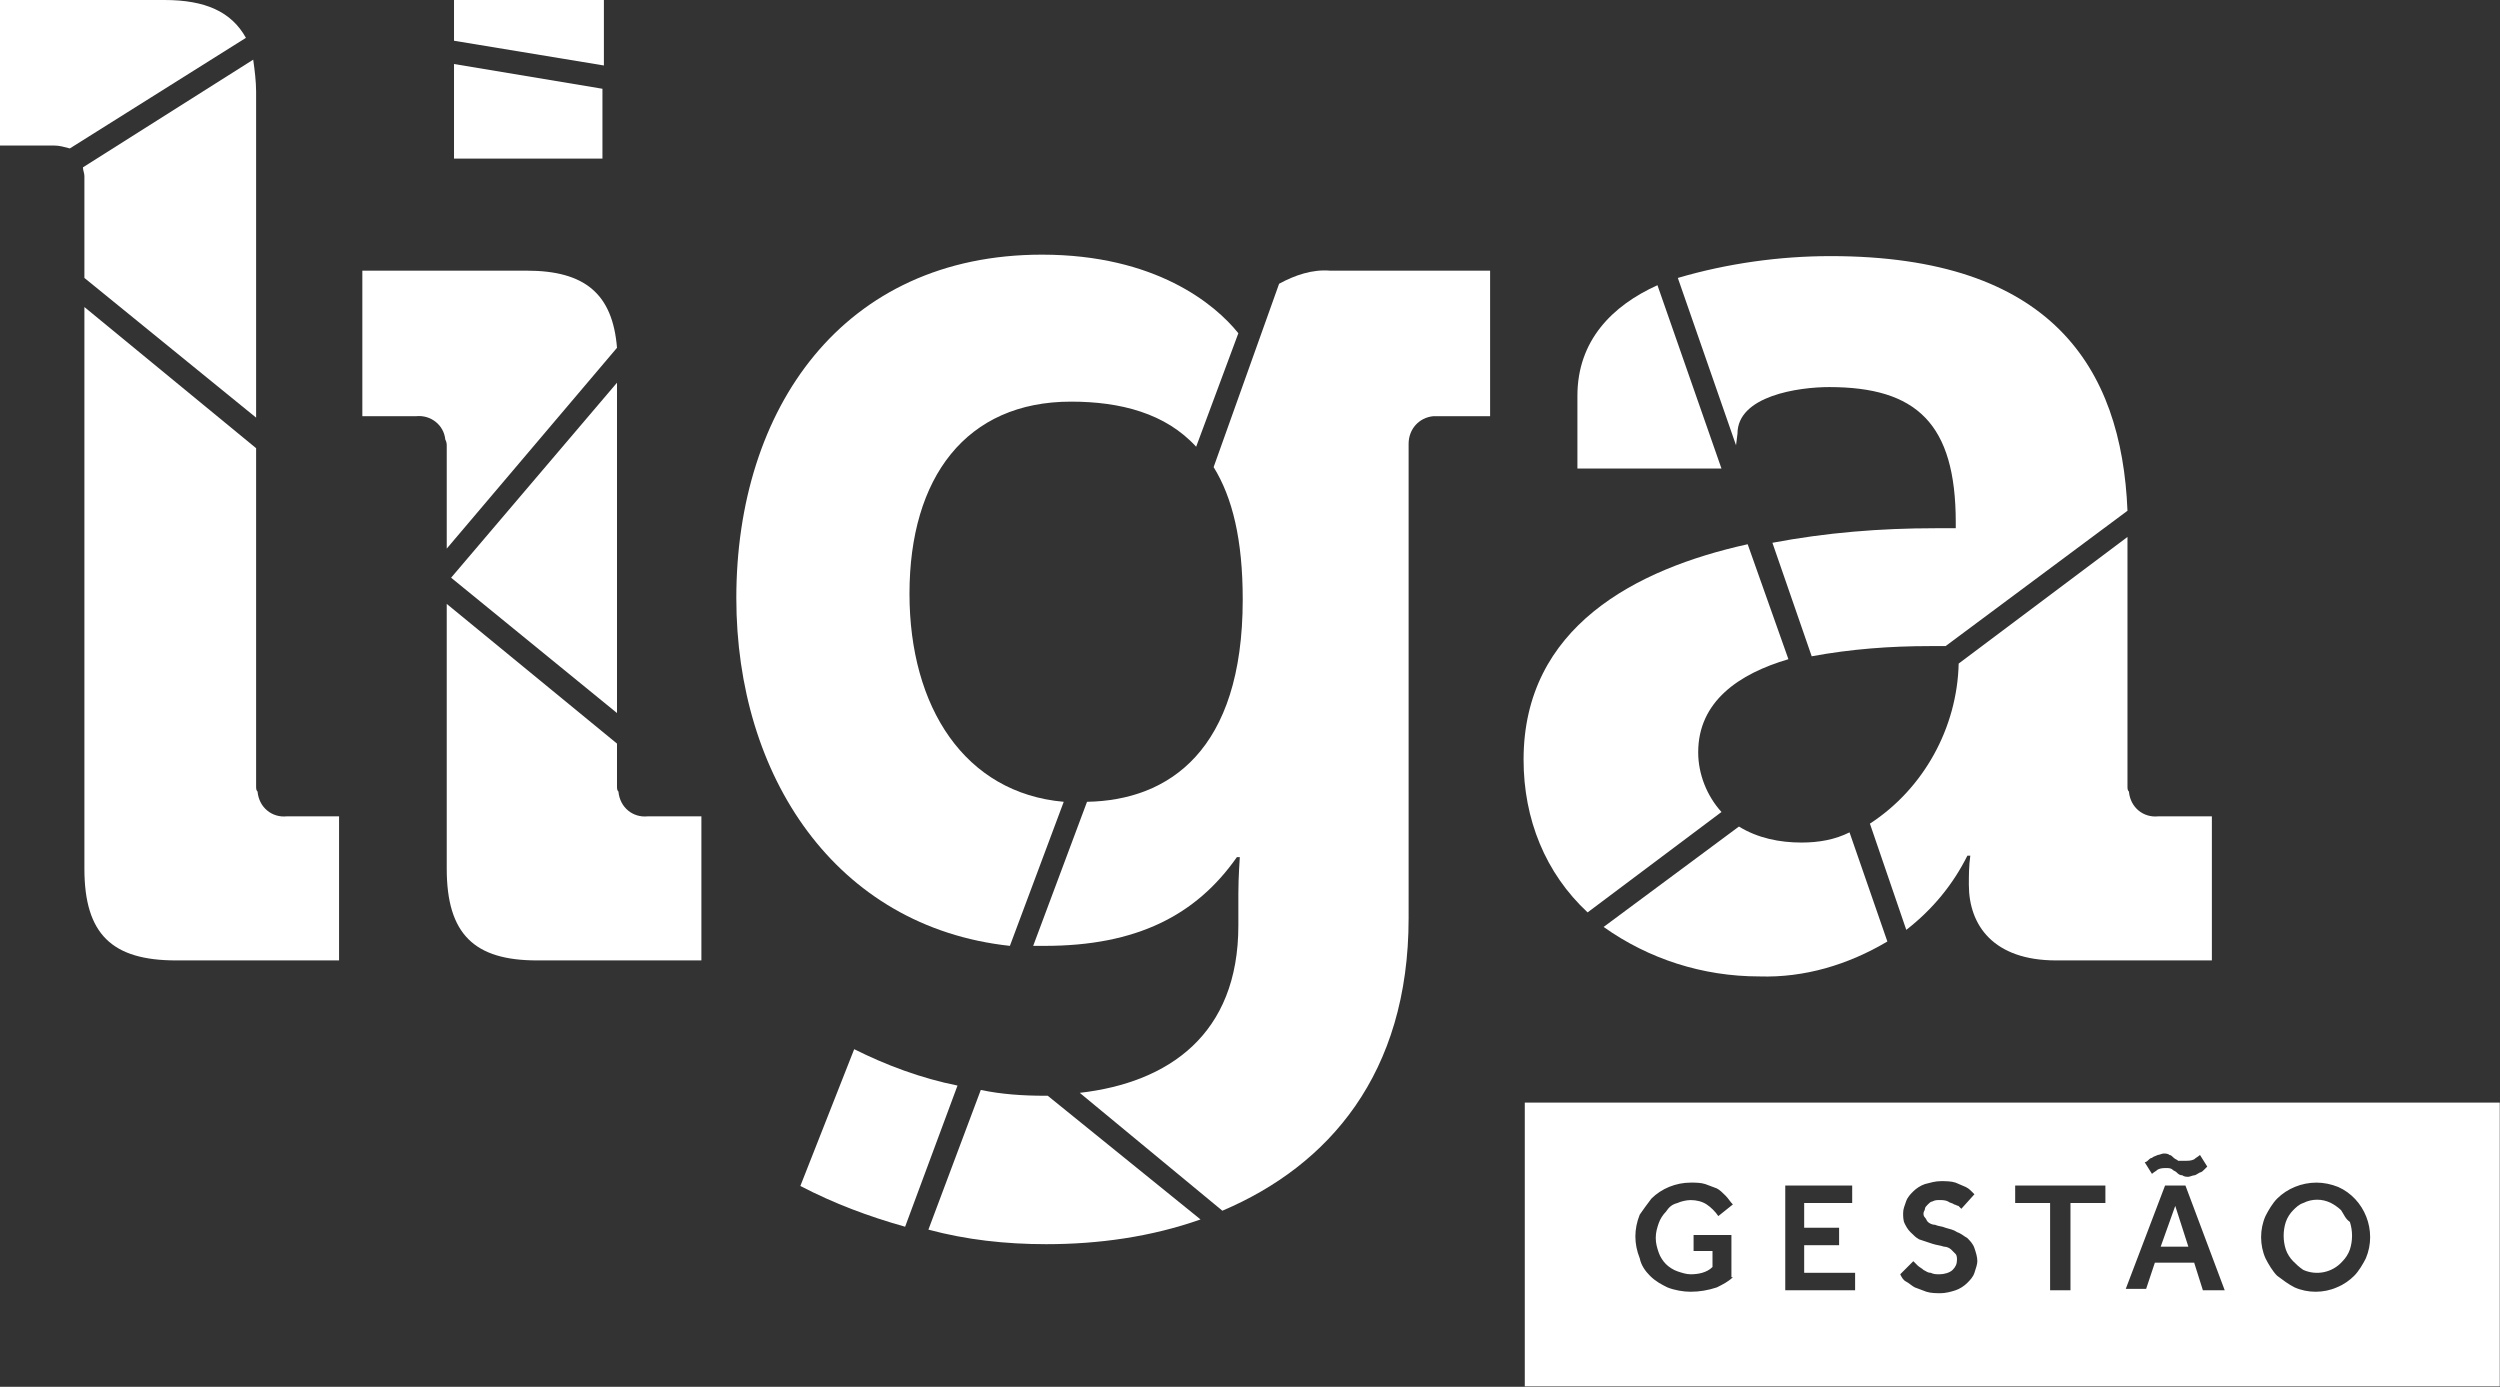
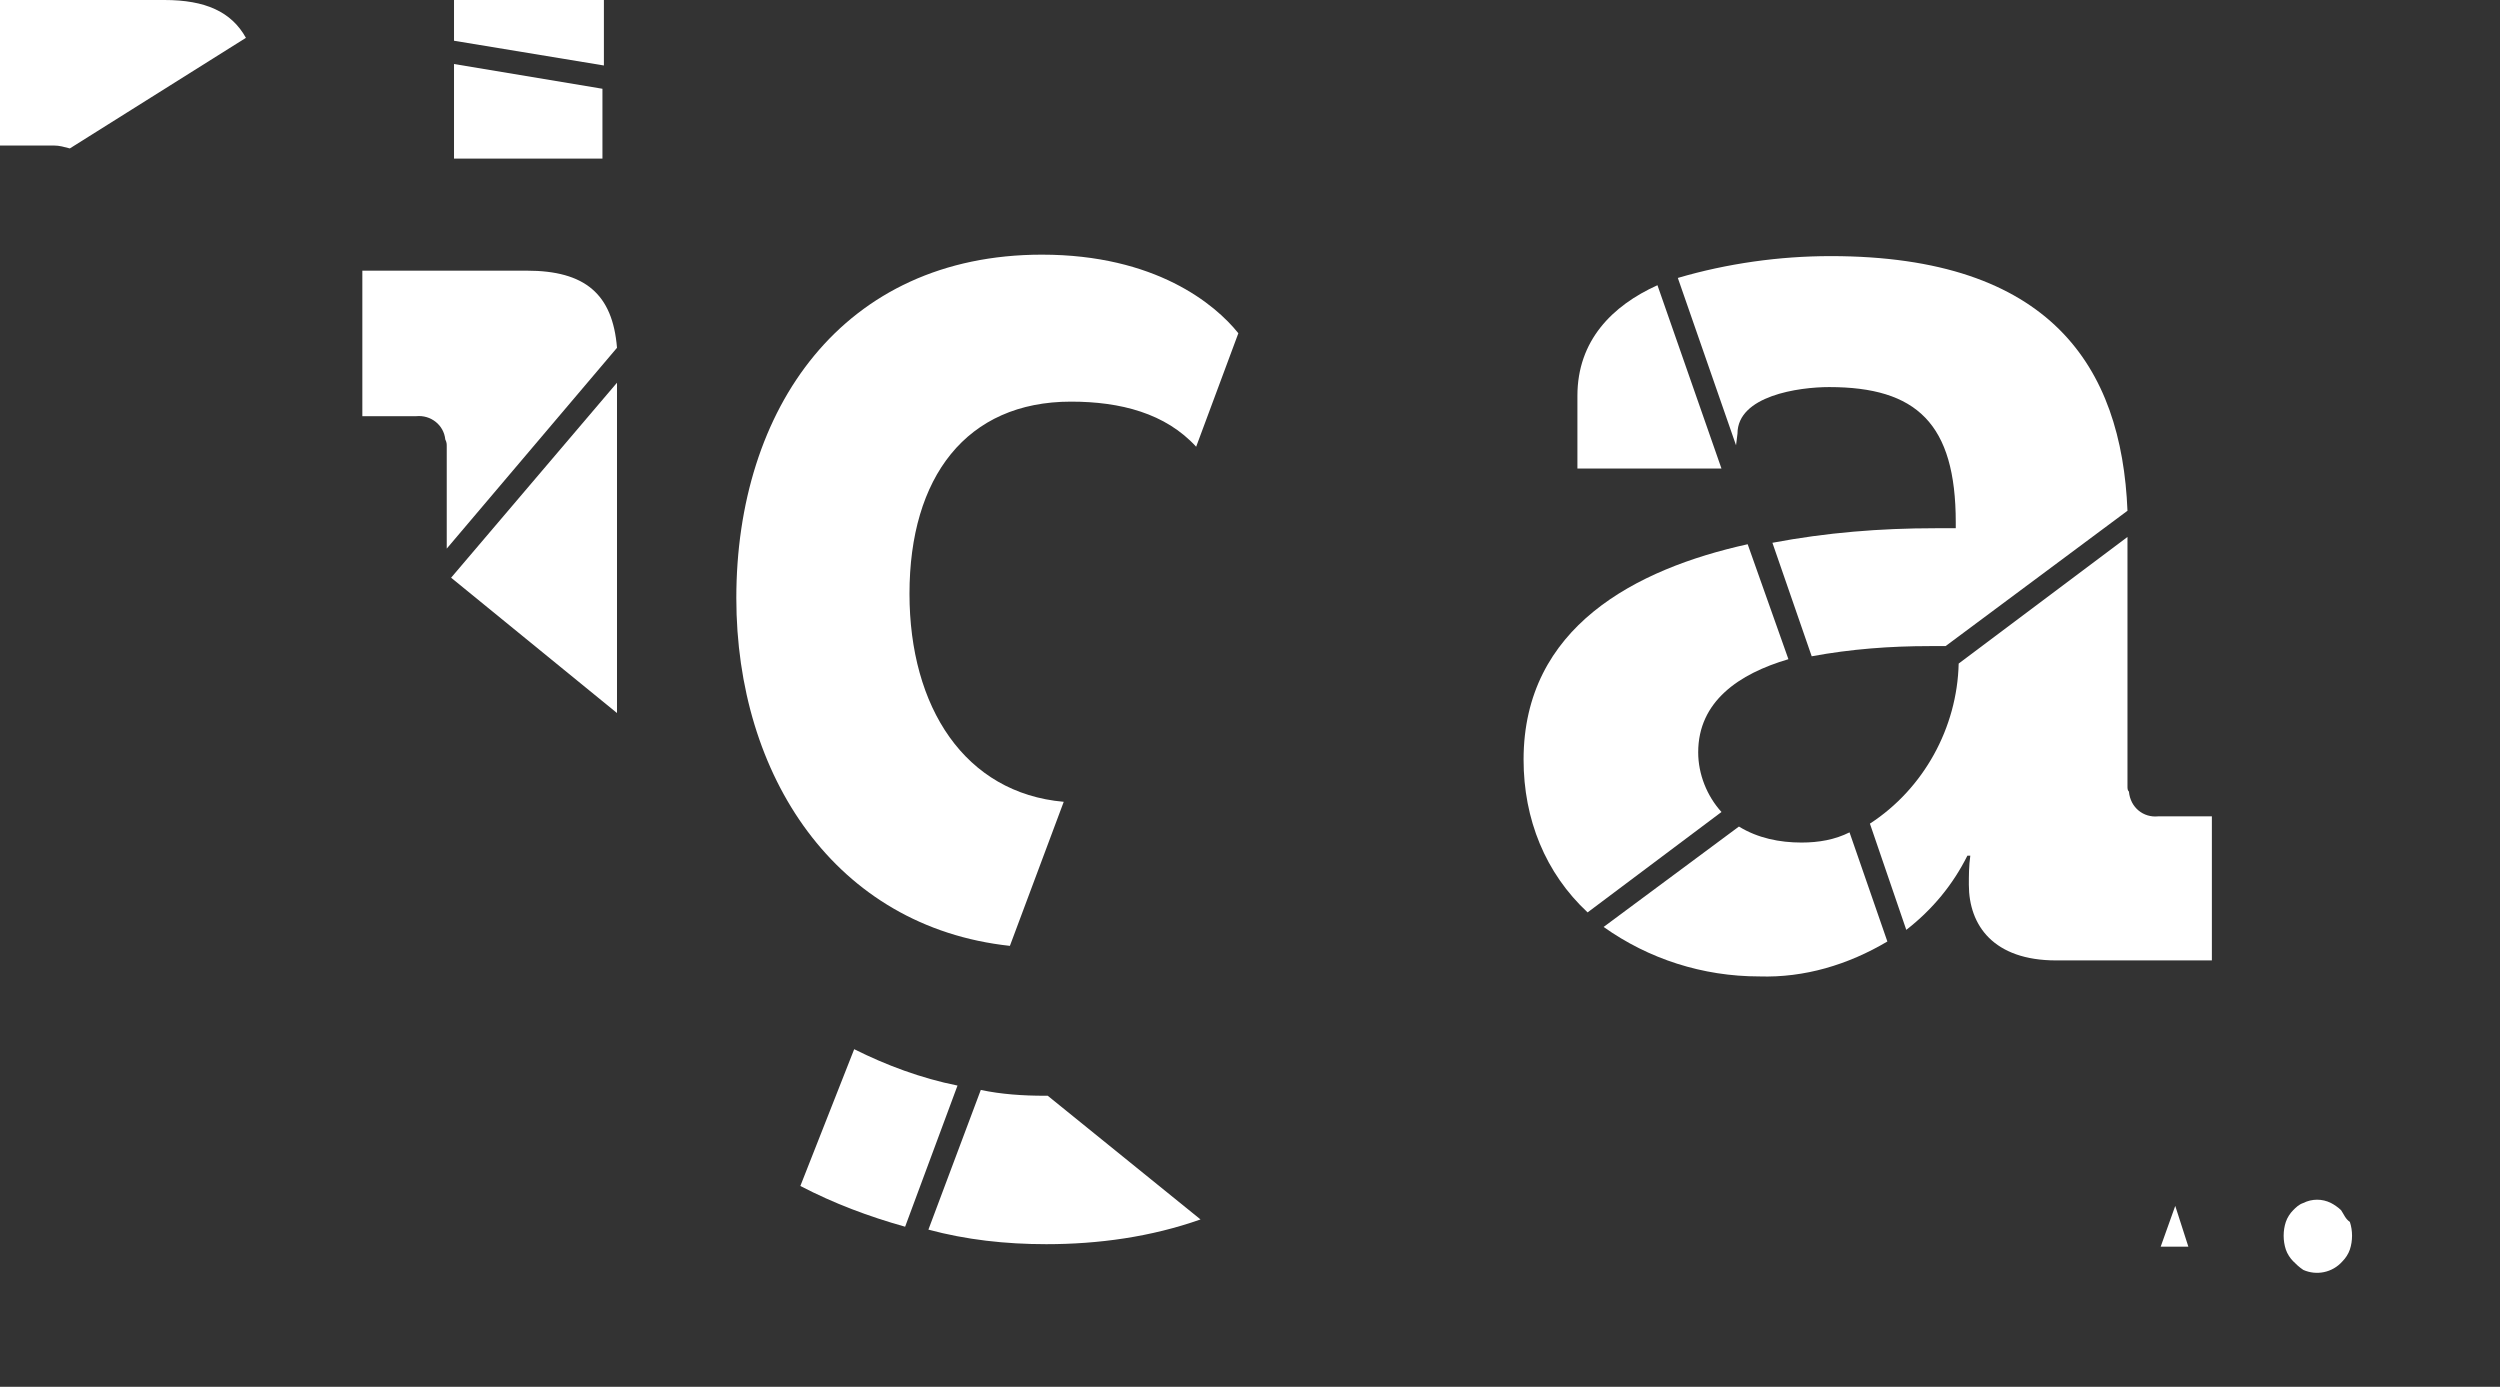
<svg xmlns="http://www.w3.org/2000/svg" version="1.1" id="Grupo_250" x="0px" y="0px" viewBox="0 0 171.8 95.3" style="enable-background:new 0 0 171.8 95.3;" xml:space="preserve">
  <rect x="0" y="0" width="171.8" height="95.3" fill="#333333" stroke="none" />
  <style type="text/css">
		.st0{fill:#FFFFFF;}
	</style>
  <g id="Grupo_177" transform="translate(0 0)">
    <path id="Caminho_444" class="st0" d="M65.8,74.6c-2.5-0.5-4.9-1.4-7.1-2.5L55,81.5c2.3,1.2,4.7,2.1,7.2,2.8L65.8,74.6z" />
    <path id="Caminho_445" class="st0" d="M71.9,85.5c3.6,0,7.2-0.5,10.6-1.7L72,75.3c-0.1,0-0.1,0-0.2,0c-1.5,0-3-0.1-4.4-0.4   l-3.6,9.6C66.4,85.2,69.1,85.5,71.9,85.5z" />
    <path id="Caminho_446" class="st0" d="M71.6,17.5c-13.7,0-21,10.6-21,23.6c0,12.2,6.8,22.6,18.8,23.9l3.7-9.9   c-6.8-0.6-10.6-6.5-10.6-14.3c0-8,3.9-13.2,11.1-13.2c3.4,0,6.5,0.8,8.6,3.1l2.9-7.8C83.5,20.9,79.4,17.5,71.6,17.5z" />
-     <path id="Caminho_447" class="st0" d="M83.4,32.1c1.3,2.1,2,5,2,9.1c0,10.4-5.1,13.8-10.7,13.9l-3.7,9.9c0.3,0,0.5,0,0.8,0   c6.3,0,10.4-2.1,13.2-6.1h0.2c0,0-0.1,1.4-0.1,2.5v2.2c0,7.5-4.8,10.8-10.9,11.5l9.8,8.1c7.3-3.1,12.8-9.4,12.8-20.1V30.5   c0-1,0.7-1.8,1.7-1.9c0.1,0,0.2,0,0.3,0h3.6v-10h-11c-1.2-0.1-2.4,0.3-3.5,0.9L83.4,32.1z" />
    <path id="Caminho_448" class="st0" d="M30.7,30.7v7l11.7-13.8c-0.3-3.7-2.2-5.3-6.2-5.3H24.9v10h3.7c1-0.1,1.9,0.6,2,1.6   C30.7,30.4,30.7,30.5,30.7,30.7z" />
    <path id="Caminho_449" class="st0" d="M42.4,26.3L31,39.7l11.4,9.3V26.3z" />
-     <path id="Caminho_450" class="st0" d="M42.4,54v-2.9l-11.7-9.6v18.2c0,4.5,1.9,6.3,6.2,6.3h11.3v-9.9h-3.7c-1,0.1-1.9-0.6-2-1.7   C42.4,54.3,42.4,54.2,42.4,54z" />
    <path id="Caminho_451" class="st0" d="M31.2,10.9h10.2V6.1L31.2,4.4V10.9z" />
    <path id="Caminho_452" class="st0" d="M41.5,4.5V0H31.2v2.8L41.5,4.5z" />
    <path id="Caminho_453" class="st0" d="M4.8,10.2l12.1-7.6C15.9,0.8,14.1,0,11.3,0H0v10h3.7C4.1,10,4.4,10.1,4.8,10.2z" />
-     <path id="Caminho_454" class="st0" d="M17.6,28.7V6.3c0-0.7-0.1-1.5-0.2-2.2L5.7,11.5c0,0.2,0.1,0.4,0.1,0.6v7L17.6,28.7z" />
-     <path id="Caminho_455" class="st0" d="M17.6,54V30.8L5.8,21.1v38.6c0,4.5,1.9,6.3,6.3,6.3h11.2v-9.9h-3.6c-1,0.1-1.9-0.6-2-1.7   C17.6,54.3,17.6,54.2,17.6,54z" />
    <path id="Caminho_456" class="st0" d="M113.9,19.6c-3.1,1.4-5.5,3.8-5.5,7.6v5h9.9L113.9,19.6z" />
    <path id="Caminho_457" class="st0" d="M109.1,62.7l9.2-6.9c-1-1.1-1.6-2.6-1.6-4.1c0-3.5,2.8-5.4,6.2-6.4l-2.8-7.9   c-7.7,1.7-15.4,5.7-15.4,14.8C104.7,56.3,106.2,60,109.1,62.7z" />
    <path id="Caminho_458" class="st0" d="M123.8,57.9c-1.5,0-3-0.3-4.3-1.1l-9.3,6.9c3.1,2.2,6.8,3.4,10.7,3.4   c3.1,0.1,6.1-0.8,8.8-2.4l-2.6-7.5C126.1,57.7,125,57.9,123.8,57.9z" />
    <path id="Caminho_459" class="st0" d="M119.4,29.8c0-2.6,4.2-3.2,6.3-3.2c6,0,8.7,2.5,8.7,9.3v0.4H133c-3.8,0-7.5,0.3-11.2,1   l2.7,7.8c2.7-0.5,5.4-0.7,8.1-0.7h1.1l12.5-9.3c-0.4-9.9-5.3-17.5-20.4-17.5c-3.5,0-7.1,0.5-10.5,1.5l4,11.5L119.4,29.8z" />
    <path id="Caminho_460" class="st0" d="M146.2,54V36.9l-11.6,8.7c-0.1,4.4-2.4,8.6-6.1,11l2.5,7.3c1.8-1.4,3.2-3.1,4.2-5.1h0.2   c-0.1,0.7-0.1,1.4-0.1,2c0,2.8,1.7,5.2,6,5.2H152v-9.9h-3.7c-1,0.1-1.9-0.6-2-1.7C146.2,54.3,146.2,54.2,146.2,54z" />
  </g>
  <g id="Grupo_178" transform="translate(104.783 75.769)">
    <path id="Caminho_461" class="st0" d="M43.7,9.9h1.9l-0.9-2.8L43.7,9.9z" />
    <path id="Caminho_462" class="st0" d="M56.1,7.4c-0.2-0.2-0.5-0.4-0.7-0.5c-0.6-0.3-1.3-0.3-1.9,0c-0.3,0.1-0.5,0.3-0.7,0.5   c-0.2,0.2-0.4,0.5-0.5,0.8c-0.2,0.6-0.2,1.3,0,1.9c0.1,0.3,0.3,0.6,0.5,0.8c0.2,0.2,0.4,0.4,0.7,0.6c0.9,0.4,2,0.2,2.7-0.6   c0.2-0.2,0.4-0.5,0.5-0.8c0.2-0.6,0.2-1.3,0-1.9C56.4,8,56.3,7.7,56.1,7.4z" />
-     <path id="Caminho_463" class="st0" d="M0,0v19.5h67V0H0z M42.8,4c0.1-0.1,0.2-0.2,0.3-0.2c0.1-0.1,0.2-0.1,0.4-0.2   c0.1,0,0.3-0.1,0.4-0.1c0.1,0,0.3,0,0.4,0.1c0.1,0,0.2,0.1,0.3,0.2c0.1,0.1,0.2,0.1,0.3,0.2C45.1,4,45.2,4,45.4,4   c0.2,0,0.4,0,0.6-0.1c0.1-0.1,0.3-0.2,0.4-0.3l0.5,0.8c-0.1,0.1-0.1,0.1-0.2,0.2c-0.1,0.1-0.2,0.2-0.3,0.2C46.2,4.9,46.1,5,46,5   c-0.1,0-0.3,0.1-0.4,0.1c-0.1,0-0.3,0-0.4-0.1C45,5,44.9,4.9,44.8,4.8c-0.1-0.1-0.2-0.1-0.3-0.2c-0.1-0.1-0.3-0.1-0.4-0.1   c-0.2,0-0.4,0-0.6,0.1c-0.1,0.1-0.3,0.2-0.4,0.3l-0.5-0.8C42.6,4.1,42.7,4.1,42.8,4z M14.3,12c-0.3,0.3-0.7,0.5-1.1,0.7   C12.6,12.9,12,13,11.4,13c-0.5,0-1.1-0.1-1.6-0.3c-0.4-0.2-0.8-0.4-1.2-0.8c-0.3-0.3-0.6-0.7-0.7-1.2c-0.2-0.5-0.3-1-0.3-1.5   c0-0.5,0.1-1,0.3-1.5C8.1,7.4,8.4,7,8.7,6.6c0.7-0.7,1.7-1.1,2.7-1.1c0.3,0,0.7,0,1,0.1c0.3,0.1,0.5,0.2,0.8,0.3   c0.2,0.1,0.4,0.3,0.6,0.5c0.2,0.2,0.3,0.4,0.5,0.6l-1,0.8c-0.2-0.3-0.5-0.6-0.8-0.8c-0.3-0.2-0.7-0.3-1.1-0.3   c-0.3,0-0.7,0.1-0.9,0.2C10.1,7,9.9,7.2,9.7,7.5C9.5,7.7,9.3,8,9.2,8.3c-0.1,0.3-0.2,0.6-0.2,1c0,0.4,0.1,0.7,0.2,1   c0.1,0.3,0.3,0.6,0.5,0.8c0.2,0.2,0.5,0.4,0.8,0.5c0.3,0.1,0.6,0.2,0.9,0.2c0.5,0,1.1-0.1,1.5-0.5v-1.1h-1.3V9.1h2.6V12z    M22.8,12.9h-4.9V5.7h4.6v1.2h-3.3v1.7h2.4v1.2h-2.4v1.9h3.5V12.9z M30.9,11.7c-0.1,0.3-0.3,0.5-0.5,0.7c-0.2,0.2-0.5,0.4-0.8,0.5   c-0.3,0.1-0.7,0.2-1,0.2c-0.3,0-0.7,0-1-0.1c-0.3-0.1-0.5-0.2-0.8-0.3c-0.2-0.1-0.4-0.3-0.6-0.4c-0.2-0.1-0.3-0.3-0.4-0.5l0.9-0.9   c0.1,0.1,0.2,0.2,0.3,0.3c0.1,0.1,0.3,0.2,0.4,0.3c0.2,0.1,0.3,0.2,0.5,0.2c0.2,0.1,0.4,0.1,0.6,0.1c0.3,0,0.7-0.1,0.9-0.3   c0.2-0.2,0.3-0.4,0.3-0.7c0-0.1,0-0.3-0.1-0.4c-0.1-0.1-0.2-0.2-0.3-0.3C29.2,10,29,9.9,28.8,9.9c-0.3-0.1-0.5-0.1-0.8-0.2   c-0.3-0.1-0.6-0.2-0.9-0.3c-0.2-0.1-0.4-0.3-0.6-0.5c-0.2-0.2-0.3-0.4-0.4-0.6c-0.1-0.2-0.1-0.5-0.1-0.7c0-0.3,0.1-0.5,0.2-0.8   c0.1-0.3,0.3-0.5,0.5-0.7c0.2-0.2,0.5-0.4,0.8-0.5c0.4-0.1,0.7-0.2,1.1-0.2c0.3,0,0.7,0,1,0.1c0.2,0.1,0.5,0.2,0.7,0.3   c0.2,0.1,0.3,0.2,0.4,0.3c0.1,0.1,0.2,0.2,0.2,0.2L30,7.3c0,0-0.1-0.1-0.2-0.2C29.7,7.1,29.6,7,29.5,7c-0.1-0.1-0.3-0.1-0.4-0.2   c-0.2-0.1-0.4-0.1-0.6-0.1c-0.2,0-0.3,0-0.5,0.1c-0.1,0-0.2,0.1-0.3,0.2c-0.1,0.1-0.2,0.2-0.2,0.3c0,0.1-0.1,0.2-0.1,0.3   c0,0.1,0,0.2,0.1,0.3c0.1,0.1,0.1,0.2,0.2,0.3c0.1,0.1,0.3,0.2,0.5,0.2c0.2,0.1,0.5,0.1,0.7,0.2c0.3,0.1,0.5,0.1,0.8,0.3   c0.3,0.1,0.5,0.3,0.7,0.4c0.2,0.2,0.4,0.4,0.5,0.7c0.1,0.3,0.2,0.6,0.2,0.9C31.1,11.1,31,11.4,30.9,11.7z M39.9,6.9h-2.4v6h-1.4v-6   h-2.4V5.7h6.2V6.9z M46.6,12.9L46,11h-2.7l-0.6,1.8h-1.4L44,5.7h1.4l2.7,7.2H46.6z M57.8,10.7c-0.2,0.4-0.5,0.9-0.8,1.2   c-0.3,0.3-0.7,0.6-1.2,0.8c-0.9,0.4-2,0.4-2.9,0c-0.4-0.2-0.8-0.5-1.2-0.8c-0.3-0.3-0.6-0.8-0.8-1.2c-0.4-0.9-0.4-2,0-2.9   c0.2-0.4,0.5-0.9,0.8-1.2c0.7-0.7,1.7-1.1,2.7-1.1c0.5,0,1,0.1,1.5,0.3C57.7,6.6,58.6,8.8,57.8,10.7L57.8,10.7z" />
  </g>
</svg>